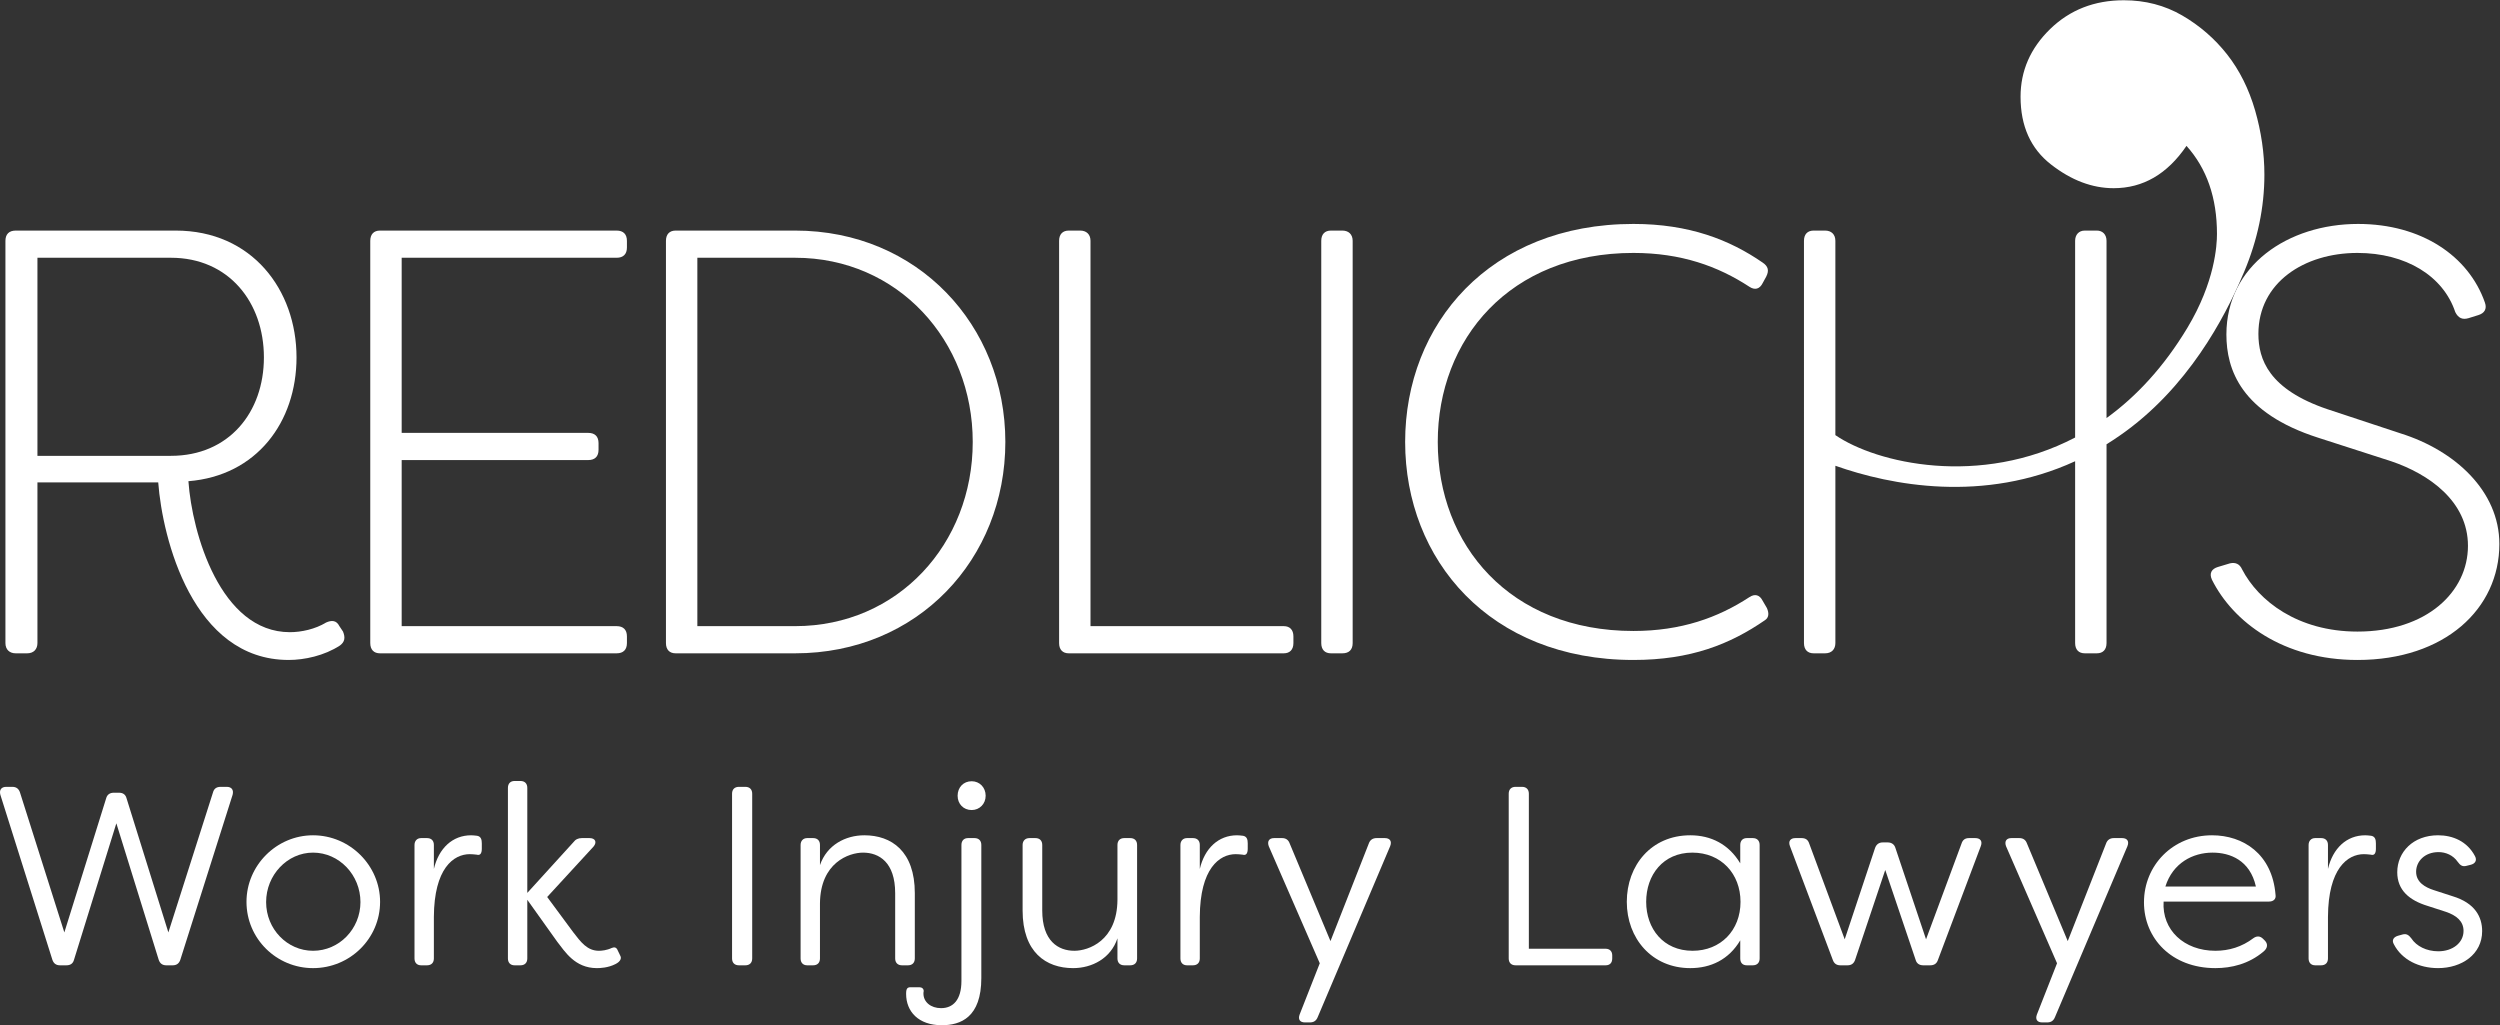
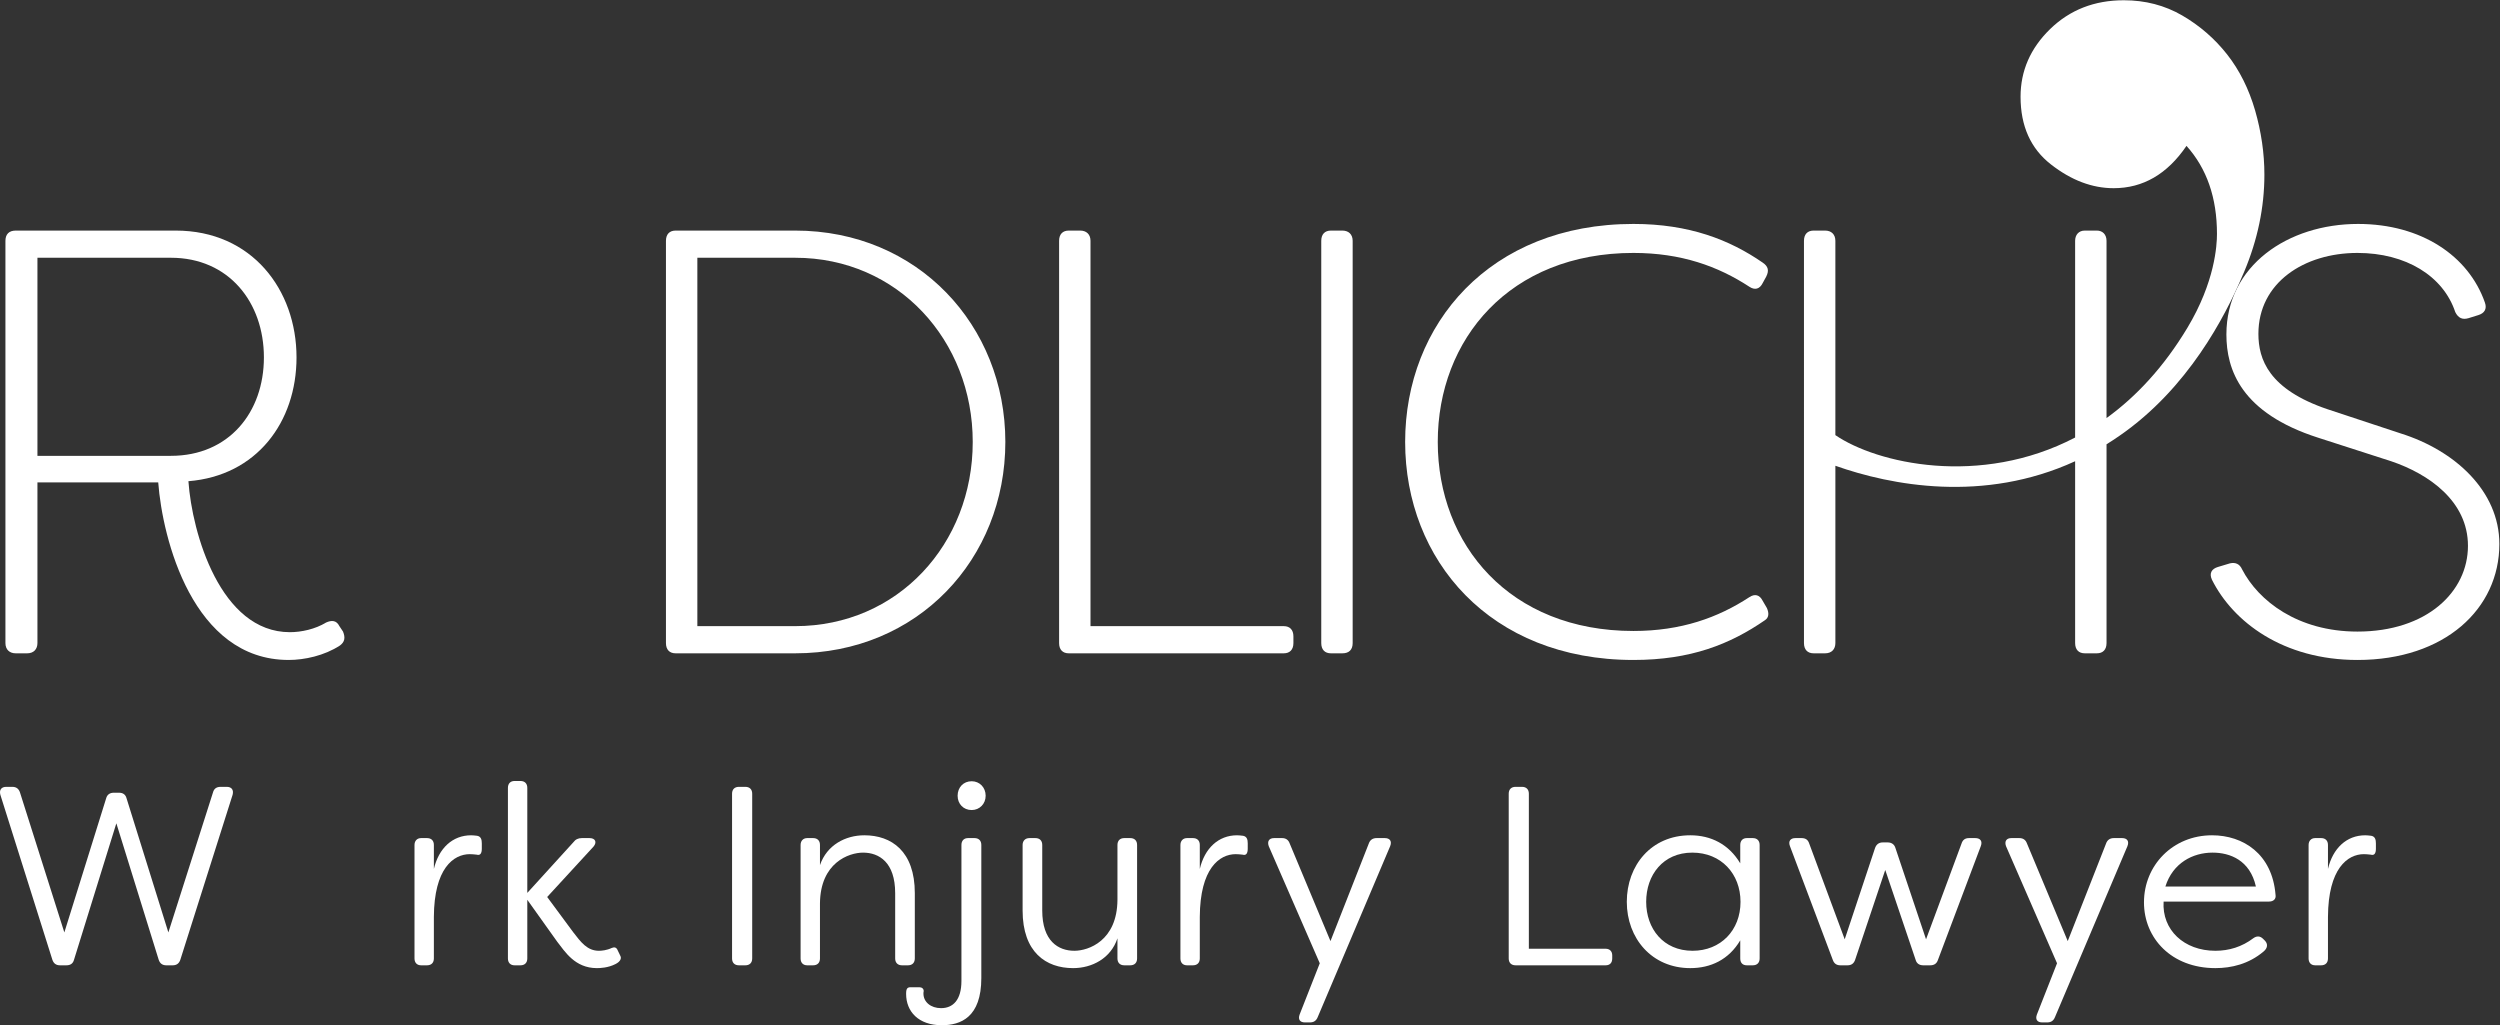
<svg xmlns="http://www.w3.org/2000/svg" viewBox="0 0 662.16 271.547" height="271.547" width="662.16" xml:space="preserve" id="svg2" version="1.1">
  <rect x="0" y="0" width="662.16" height="271.547" fill="#333333" stroke="none" />
  <defs id="defs6" />
  <g transform="matrix(1.333,0,0,-1.333,0,271.547)" id="g10">
    <g transform="scale(0.1)" id="g12">
      <path id="path14" style="fill:#ffffff;fill-opacity:1;fill-rule:nonzero;stroke:none" d="m 4395,885.379 c -6,13.203 0,21.601 12,25.191 l 23.99,7.211 c 10.8,2.391 19.2,-1.199 24.01,-12 32.4,-62.402 110.39,-123.601 229.19,-123.601 138,0 219.59,79.199 219.59,170.402 0,88.788 -78,142.788 -152.4,167.988 l -145.19,46.8 c -153.59,49.19 -182.39,135.59 -182.39,205.19 0,136.8 122.39,219.59 261.59,219.59 125.99,0 219.59,-63.6 251.99,-155.99 4.8,-13.2 -1.2,-21.61 -13.2,-25.2 l -19.2,-6 c -12,-3.6 -20.4,0 -26.4,12 -24,71.99 -98.4,117.59 -194.39,117.59 -105.6,0 -196.79,-58.8 -196.79,-160.79 0,-50.4 20.39,-110.4 137.99,-150 l 145.19,-47.99 c 106.8,-33.6 195.6,-114 195.6,-219.59 0,-128.399 -108,-230.399 -281.99,-230.399 -147.6,0 -247.19,75.598 -289.19,159.598" />
      <path id="path16" style="fill:#ffffff;fill-opacity:1;fill-rule:nonzero;stroke:none" d="m 339.582,1131.37 c 115.195,0 184.793,86.39 184.793,195.59 0,109.2 -69.598,197.99 -184.793,197.99 H 74.391 v -393.58 z m -25.199,-52.8 H 74.391 V 759.379 c 0,-12 -7.199,-20.399 -20.398,-20.399 H 31.195 c -12.004,0 -20.402,7.2 -20.402,20.399 v 799.171 c 0,13.2 7.203,20.4 20.402,20.4 H 349.184 c 151.191,0 239.988,-117.59 239.988,-251.99 0,-128.4 -79.199,-235.19 -214.793,-245.99 7.199,-103.2 63.598,-299.99 201.59,-299.99 22.804,0 50.402,6 72.004,19.2 10.793,4.8 20.394,4.8 26.394,-7.2 l 7.199,-10.8 c 4.805,-12 3.602,-20.399 -5.996,-27.598 -31.203,-20.402 -70.8,-28.801 -102,-28.801 -190.789,0 -250.789,241.188 -259.187,352.789" />
-       <path id="path18" style="fill:#ffffff;fill-opacity:1;fill-rule:nonzero;stroke:none" d="m 798.109,1524.95 v -347.98 h 370.781 c 13.2,0 20.4,-7.2 20.4,-20.4 v -13.2 c 0,-13.21 -7.2,-20.4 -20.4,-20.4 H 798.109 V 792.98 h 427.181 c 13.2,0 20.4,-7.199 20.4,-20.398 v -13.203 c 0,-13.199 -7.2,-20.399 -20.4,-20.399 H 754.91 c -11.996,0 -19.199,7.2 -19.199,20.399 v 799.171 c 0,13.2 7.203,20.4 19.199,20.4 h 470.38 c 13.2,0 20.4,-7.2 20.4,-20.4 v -13.2 c 0,-13.2 -7.2,-20.4 -20.4,-20.4 H 798.109" />
      <path id="path20" style="fill:#ffffff;fill-opacity:1;fill-rule:nonzero;stroke:none" d="m 1580.01,792.98 c 204,0 352.79,163.2 352.79,365.98 0,201.59 -148.79,365.99 -352.79,365.99 H 1385.62 V 792.98 Z m -256.78,-33.601 v 799.171 c 0,13.2 7.19,20.4 19.19,20.4 h 237.59 c 243.6,0 417.59,-188.4 417.59,-419.99 0,-232.78 -173.99,-419.98 -417.59,-419.98 h -237.59 c -12,0 -19.19,7.2 -19.19,20.399" />
      <path id="path22" style="fill:#ffffff;fill-opacity:1;fill-rule:nonzero;stroke:none" d="m 2104.41,759.379 v 799.171 c 0,13.2 7.19,20.4 19.2,20.4 h 22.8 c 11.99,0 20.39,-7.2 20.39,-20.4 V 792.98 h 383.98 c 12,0 19.2,-7.199 19.2,-20.398 v -13.203 c 0,-13.199 -7.2,-20.399 -19.2,-20.399 h -427.17 c -12.01,0 -19.2,7.2 -19.2,20.399" />
      <path id="path24" style="fill:#ffffff;fill-opacity:1;fill-rule:nonzero;stroke:none" d="m 2625.31,759.379 v 799.171 c 0,13.2 7.21,20.4 19.2,20.4 h 22.8 c 12,0 20.4,-7.2 20.4,-20.4 V 759.379 c 0,-13.199 -7.19,-20.399 -20.4,-20.399 h -22.8 c -11.99,0 -19.2,7.2 -19.2,20.399" />
      <path id="path26" style="fill:#ffffff;fill-opacity:1;fill-rule:nonzero;stroke:none" d="m 2791.99,1158.96 c 0,234 168,433.19 453.58,433.19 110.4,0 190.8,-31.2 256.79,-76.8 10.8,-7.2 13.2,-15.6 7.21,-27.6 l -7.21,-13.2 c -5.99,-12 -15.59,-14.39 -26.4,-7.2 -62.39,40.8 -135.59,67.2 -230.39,67.2 -245.98,0 -388.78,-171.59 -388.78,-375.59 0,-203.991 142.8,-375.581 388.78,-375.581 94.8,0 168,26.402 230.39,67.203 10.81,7.199 20.41,4.797 26.4,-7.203 l 8.41,-14.399 c 4.79,-10.8 3.59,-19.199 -3.6,-24 -69.6,-48 -147.6,-79.199 -261.6,-79.199 -285.58,0 -453.58,199.188 -453.58,433.179" />
      <path id="path28" style="fill:#ffffff;fill-opacity:1;fill-rule:nonzero;stroke:none" d="m 4480.77,1817.94 c -12.4,42.57 -30.85,79.55 -55.5,110.99 -24.72,31.39 -54.43,57.23 -89.21,77.42 -34.78,20.19 -73.49,30.25 -116.06,30.25 -58.36,0 -107.13,-19.05 -146.38,-57.16 -39.24,-38.18 -58.82,-83.02 -58.82,-134.58 0,-58.37 20.18,-103.21 60.56,-134.59 40.37,-31.44 81.81,-47.1 124.45,-47.1 58.3,0 106.53,27.98 144.71,84.08 40.37,-44.9 60.56,-103.2 60.56,-174.95 0,-22.46 -4,-95.5 -58.9,-186.75 -47.41,-78.8 -102.4,-137.03 -160.55,-179.13 v 352.13 c 0,13.2 -8.4,20.4 -19.2,20.4 h -24 c -11.99,0 -19.2,-8.4 -19.2,-20.4 v -390.8 c -189.2,-98.86 -394.45,-51.39 -476.38,4.78 v 386.02 c 0,13.2 -8.4,20.4 -20.4,20.4 h -22.8 c -11.99,0 -19.2,-7.2 -19.2,-20.4 V 759.379 c 0,-13.199 7.21,-20.399 19.2,-20.399 h 22.8 c 13.21,0 20.4,8.399 20.4,20.399 v 352.261 c 110.81,-39.16 294.47,-74.46 476.38,9 v -8.47 -352.791 c 0,-13.199 7.21,-20.399 19.2,-20.399 h 24 c 12.01,0 19.2,7.2 19.2,20.399 v 394.941 c 16.76,10.43 33.45,21.86 49.97,34.65 130.08,100.71 196.4,243.68 223.31,307.64 26.92,63.89 40.38,128.39 40.38,193.48 0,42.57 -6.27,85.21 -18.52,127.85" />
      <path id="path30" style="fill:#ffffff;fill-opacity:1;fill-rule:nonzero;stroke:none" d="M 104.031,130.191 0.691,457.961 C -1.844,467.59 2.711,473.672 12.34,473.672 H 24.5 c 7.598,0 12.664,-3.551 15.195,-11.152 l 88.149,-278.122 83.082,266.473 c 2.027,7.598 7.597,11.141 15.195,11.141 h 10.133 c 8.105,0 13.172,-3.543 15.199,-11.141 l 83.082,-266.473 88.653,278.122 c 2.027,7.601 7.093,11.152 15.199,11.152 h 12.16 c 9.621,0 14.18,-6.082 11.648,-15.711 L 358.344,130.191 c -2.535,-7.589 -7.598,-11.14 -15.199,-11.14 H 330.48 c -7.601,0 -12.664,3.551 -15.199,11.14 L 231.188,401.219 147.094,130.191 c -2.028,-7.589 -7.09,-11.14 -15.196,-11.14 H 119.23 c -7.597,0 -12.664,3.551 -15.199,11.14" />
-       <path id="path32" style="fill:#ffffff;fill-opacity:1;fill-rule:nonzero;stroke:none" d="m 716.215,244.691 c 0,53.7 -42.047,98.278 -94.227,98.278 -51.164,0 -93.211,-44.578 -93.211,-98.278 0,-53.703 42.047,-96.761 93.211,-96.761 52.18,0 94.227,43.558 94.227,96.761 z m -226.445,0.5 c 0,72.45 59.773,132.219 132.218,132.219 73.453,0 133.235,-60.281 133.235,-132.219 0,-72.941 -59.782,-131.711 -133.235,-131.711 -72.445,0 -132.218,58.262 -132.218,131.711" />
      <path id="path34" style="fill:#ffffff;fill-opacity:1;fill-rule:nonzero;stroke:none" d="m 823.598,132.73 v 225.43 c 0,8.11 5.062,13.692 13.168,13.692 h 11.652 c 8.609,0 13.68,-5.071 13.68,-13.692 v -47.609 c 9.625,41.031 36.98,66.859 73.961,66.859 3.043,0 8.613,-0.512 12.156,-1 7.601,-1.531 9.121,-7.609 9.121,-15.211 V 350.57 c 0,-9.629 -3.551,-13.691 -10.133,-11.648 -4.558,0.5 -9.629,1 -13.68,1 -32.421,0 -70.918,-28.363 -71.425,-124.621 V 132.73 c 0,-8.609 -5.071,-13.679 -13.68,-13.679 h -11.652 c -8.106,0 -13.168,5.07 -13.168,13.679" />
      <path id="path36" style="fill:#ffffff;fill-opacity:1;fill-rule:nonzero;stroke:none" d="m 1107,166.16 -59.27,83.09 V 132.73 c 0,-8.609 -5.07,-13.679 -13.67,-13.679 h -11.66 c -8.11,0 -13.17,5.07 -13.17,13.679 v 338.911 c 0,8.609 5.06,13.679 13.17,13.679 h 11.66 c 8.6,0 13.67,-5.07 13.67,-13.679 V 262.93 l 91.7,100.808 c 4.05,5.571 9.62,8.114 16.71,8.114 h 15.2 c 11.65,0 15.2,-8.114 8.11,-16.723 l -92.21,-100.309 51.68,-69.91 c 15.2,-19.75 27.86,-36.98 51.17,-36.98 5.57,0 15.7,1.011 25.32,5.57 5.07,2.031 8.62,1.52 11.15,-3.039 l 6.08,-12.672 c 2.53,-4.551 0.5,-11.141 -9.62,-16.207 -14.7,-7.602 -30.91,-8.102 -36.99,-8.102 -44.07,0 -63.83,33.43 -79.03,52.68" />
      <path id="path38" style="fill:#ffffff;fill-opacity:1;fill-rule:nonzero;stroke:none" d="m 1454.58,132.73 v 327.258 c 0,8.614 5.06,13.684 13.67,13.684 h 12.67 c 8.61,0 13.68,-5.07 13.68,-13.684 V 132.73 c 0,-8.609 -5.07,-13.679 -13.68,-13.679 h -12.67 c -8.61,0 -13.67,5.07 -13.67,13.679" />
      <path id="path40" style="fill:#ffffff;fill-opacity:1;fill-rule:nonzero;stroke:none" d="m 1590.76,132.73 v 225.43 c 0,8.11 5.06,13.692 13.17,13.692 h 11.65 c 8.61,0 13.68,-5.071 13.68,-13.692 v -40.019 c 13.68,40.019 50.66,59.269 88.15,59.269 53.7,0 100.3,-31.398 100.3,-114.988 V 132.73 c 0,-8.609 -5.07,-13.679 -13.68,-13.679 h -11.65 c -8.61,0 -13.68,5.07 -13.68,13.679 v 129.692 c 0,61.289 -31.91,80.547 -63.83,80.547 -27.86,0 -85.11,-19.758 -85.61,-101.321 V 132.73 c 0,-8.609 -5.07,-13.679 -13.68,-13.679 h -11.65 c -8.11,0 -13.17,5.07 -13.17,13.679" />
      <path id="path42" style="fill:#ffffff;fill-opacity:1;fill-rule:nonzero;stroke:none" d="m 1902.76,455.941 c 0,16.719 11.65,28.868 27.86,28.868 15.71,0 27.86,-12.149 27.86,-28.868 0,-16.211 -12.15,-28.371 -27.86,-28.371 -16.21,0 -27.86,12.16 -27.86,28.371 z M 1800.43,62.309 c 0,2.031 0,5.582 1.01,8.621 1.01,3.031 3.54,4.562 7.09,4.562 h 18.24 c 4.56,0 8.61,-2.543 8.61,-7.602 -0.51,-2.031 -0.51,-4.051 -0.51,-5.07 0,-16.719 14.69,-28.879 34.96,-28.879 23.81,0 40.52,16.219 40.52,54.207 V 358.16 c 0,8.11 4.57,13.692 13.18,13.692 h 12.66 c 8.61,0 13.68,-5.071 13.68,-13.692 V 93.719 C 1949.87,15.699 1908.84,0 1871.35,0 c -46.61,0 -70.92,27.359 -70.92,62.309" />
      <path id="path44" style="fill:#ffffff;fill-opacity:1;fill-rule:nonzero;stroke:none" d="M 2031.9,227.969 V 358.16 c 0,8.11 5.07,13.692 13.68,13.692 h 11.65 c 8.61,0 13.68,-5.071 13.68,-13.692 V 227.969 c 0,-60.789 31.92,-80.039 63.83,-80.039 27.87,0 85.11,19.761 85.61,101.32 v 108.91 c 0,8.621 5.07,13.692 13.68,13.692 h 11.65 c 8.61,0 13.68,-5.071 13.68,-13.692 V 132.73 c 0,-8.609 -5.07,-13.679 -13.68,-13.679 h -11.65 c -8.61,0 -13.68,5.07 -13.68,13.679 v 40.02 c -13.16,-40.02 -50.65,-59.27 -88.14,-59.27 -53.7,0 -100.31,31.411 -100.31,114.489" />
      <path id="path46" style="fill:#ffffff;fill-opacity:1;fill-rule:nonzero;stroke:none" d="m 2345.47,132.73 v 225.43 c 0,8.11 5.07,13.692 13.17,13.692 h 11.65 c 8.61,0 13.68,-5.071 13.68,-13.692 v -47.609 c 9.63,41.031 36.99,66.859 73.97,66.859 3.03,0 8.61,-0.512 12.16,-1 7.59,-1.531 9.11,-7.609 9.11,-15.211 V 350.57 c 0,-9.629 -3.55,-13.691 -10.13,-11.648 -4.56,0.5 -9.63,1 -13.68,1 -32.42,0 -70.92,-28.363 -71.43,-124.621 V 132.73 c 0,-8.609 -5.07,-13.679 -13.68,-13.679 h -11.65 c -8.1,0 -13.17,5.07 -13.17,13.679" />
      <path id="path48" style="fill:#ffffff;fill-opacity:1;fill-rule:nonzero;stroke:none" d="m 2582.33,21.281 40.02,101.828 -101.32,232.52 c -3.54,9.621 0.51,16.223 10.64,16.223 h 15.7 c 7.6,0 12.67,-3.551 15.2,-10.653 l 81.05,-194.019 76,193.511 c 2.53,7.61 8.1,11.161 15.7,11.161 h 16.21 c 10.13,0 14.69,-6.09 10.64,-16.223 L 2618.3,16.211 c -3.04,-7.602 -8.11,-10.629 -15.7,-10.629 h -9.63 c -10.13,0 -14.19,6.078 -10.64,15.699" />
      <path id="path50" style="fill:#ffffff;fill-opacity:1;fill-rule:nonzero;stroke:none" d="m 2997.78,132.73 v 327.258 c 0,8.614 5.07,13.684 13.68,13.684 h 12.67 c 8.61,0 13.67,-5.07 13.67,-13.684 V 151.98 h 152.49 c 8.11,0 13.17,-5.07 13.17,-13.171 v -6.079 c 0,-8.609 -4.56,-13.679 -13.17,-13.679 h -178.83 c -8.61,0 -13.68,5.07 -13.68,13.679" />
      <path id="path52" style="fill:#ffffff;fill-opacity:1;fill-rule:nonzero;stroke:none" d="m 3458.36,245.191 c 0,55.731 -38.51,97.778 -95.75,97.778 -58.26,0 -91.69,-44.578 -91.69,-97.778 0,-53.191 33.94,-97.261 92.19,-97.261 55.74,0 95.25,40.531 95.25,97.261 z m -225.94,0 c 0,72.45 48.63,132.219 126.14,132.219 41.03,0 76.5,-17.719 99.29,-55.719 v 36.469 c 0,8.11 4.56,13.692 13.17,13.692 h 11.65 c 8.62,0 13.69,-5.071 13.69,-13.692 V 132.73 c 0,-8.609 -5.07,-13.679 -13.69,-13.679 h -11.65 c -8.61,0 -13.17,5.07 -13.17,13.679 v 35.969 c -22.79,-38.508 -58.76,-55.219 -99.29,-55.219 -76.5,0 -126.14,59.27 -126.14,131.711" />
      <path id="path54" style="fill:#ffffff;fill-opacity:1;fill-rule:nonzero;stroke:none" d="m 3641.58,130.191 -85.11,225.938 c -3.54,9.633 1.02,15.723 11.15,15.723 h 11.66 c 8.1,0 13.16,-3.051 15.7,-11.161 l 70.41,-189.972 60.28,181.371 c 2.54,7.09 7.61,11.14 15.21,11.14 H 3751 c 7.6,0 13.18,-4.05 15.2,-11.14 l 60.8,-181.371 70.41,189.972 c 2.54,8.11 7.6,11.161 15.2,11.161 h 12.15 c 10.14,0 14.7,-6.09 11.16,-15.723 l -85.11,-225.938 c -2.54,-8.101 -8.11,-11.14 -15.7,-11.14 h -13.69 c -7.59,0 -13.17,3.551 -15.19,11.14 l -60.28,178.329 -59.79,-178.329 c -2.53,-7.589 -7.6,-11.14 -15.2,-11.14 h -14.18 c -7.6,0 -12.66,3.551 -15.2,11.14" />
      <path id="path56" style="fill:#ffffff;fill-opacity:1;fill-rule:nonzero;stroke:none" d="m 4047.27,21.281 40.02,101.828 -101.32,232.52 c -3.54,9.621 0.51,16.223 10.64,16.223 h 15.7 c 7.6,0 12.67,-3.551 15.2,-10.653 l 81.05,-194.019 76,193.511 c 2.53,7.61 8.1,11.161 15.7,11.161 h 16.21 c 10.13,0 14.69,-6.09 10.64,-16.223 L 4083.24,16.211 c -3.04,-7.602 -8.11,-10.629 -15.7,-10.629 h -9.63 c -10.13,0 -14.19,6.078 -10.64,15.699" />
      <path id="path58" style="fill:#ffffff;fill-opacity:1;fill-rule:nonzero;stroke:none" d="m 4482.42,275.59 c -11.65,52.18 -51.16,67.379 -86.12,67.379 -39.52,0 -79.03,-20.77 -93.72,-67.379 z m -222.39,-31.41 c 0,73.461 57.24,133.23 135.25,133.23 61.81,0 119.56,-36.98 126.14,-118.039 1.53,-8.609 -4.05,-13.672 -13.17,-13.672 h -209.22 c -3.54,-56.23 40.53,-97.769 102.84,-97.769 26.85,0 52.69,7.601 75.99,25.332 6.58,4.547 13.17,4.047 18.74,-1.52 l 4.05,-4.051 c 5.58,-6.089 5.58,-14.191 -3.03,-21.281 -29.39,-24.828 -63.83,-32.93 -95.75,-32.93 -87.14,0 -141.84,59.27 -141.84,130.7" />
      <path id="path60" style="fill:#ffffff;fill-opacity:1;fill-rule:nonzero;stroke:none" d="m 4587.12,132.73 v 225.43 c 0,8.11 5.07,13.692 13.17,13.692 h 11.65 c 8.61,0 13.67,-5.071 13.67,-13.692 v -47.609 c 9.63,41.031 36.99,66.859 73.97,66.859 3.04,0 8.61,-0.512 12.16,-1 7.59,-1.531 9.12,-7.609 9.12,-15.211 V 350.57 c 0,-9.629 -3.55,-13.691 -10.14,-11.648 -4.56,0.5 -9.62,1 -13.67,1 -32.42,0 -70.93,-28.363 -71.44,-124.621 V 132.73 c 0,-8.609 -5.06,-13.679 -13.67,-13.679 h -11.65 c -8.1,0 -13.17,5.07 -13.17,13.679" />
-       <path id="path62" style="fill:#ffffff;fill-opacity:1;fill-rule:nonzero;stroke:none" d="m 4756.69,160.602 c -5.06,8.609 -0.5,14.679 8.1,17.207 l 9.12,2.543 c 7.6,2.019 12.16,-1.012 17.23,-7.602 10.14,-15.699 30.39,-25.84 53.7,-25.84 28.37,0 50.15,16.719 50.15,40.531 0,19.25 -14.18,30.899 -35.46,38 l -35.97,11.649 c -36.47,11.14 -60.28,31.41 -60.28,66.859 0,40.031 31.41,73.461 81.05,73.461 28.88,0 57.76,-11.648 73.46,-41.531 4.56,-8.609 0,-15.207 -9.12,-17.231 l -8.11,-2.027 c -7.59,-2.019 -12.15,1.02 -17.22,8.109 -9.11,13.168 -23.81,19.25 -37.99,19.25 -27.86,0 -44.58,-18.75 -44.58,-39.011 0,-20.77 17.72,-30.899 34.95,-36.469 l 37.49,-12.16 c 45.09,-13.68 58.76,-41.551 58.76,-69.41 0,-46.09 -40.53,-73.45 -87.64,-73.45 -37.99,0 -71.93,16.711 -87.64,47.122" />
    </g>
  </g>
</svg>